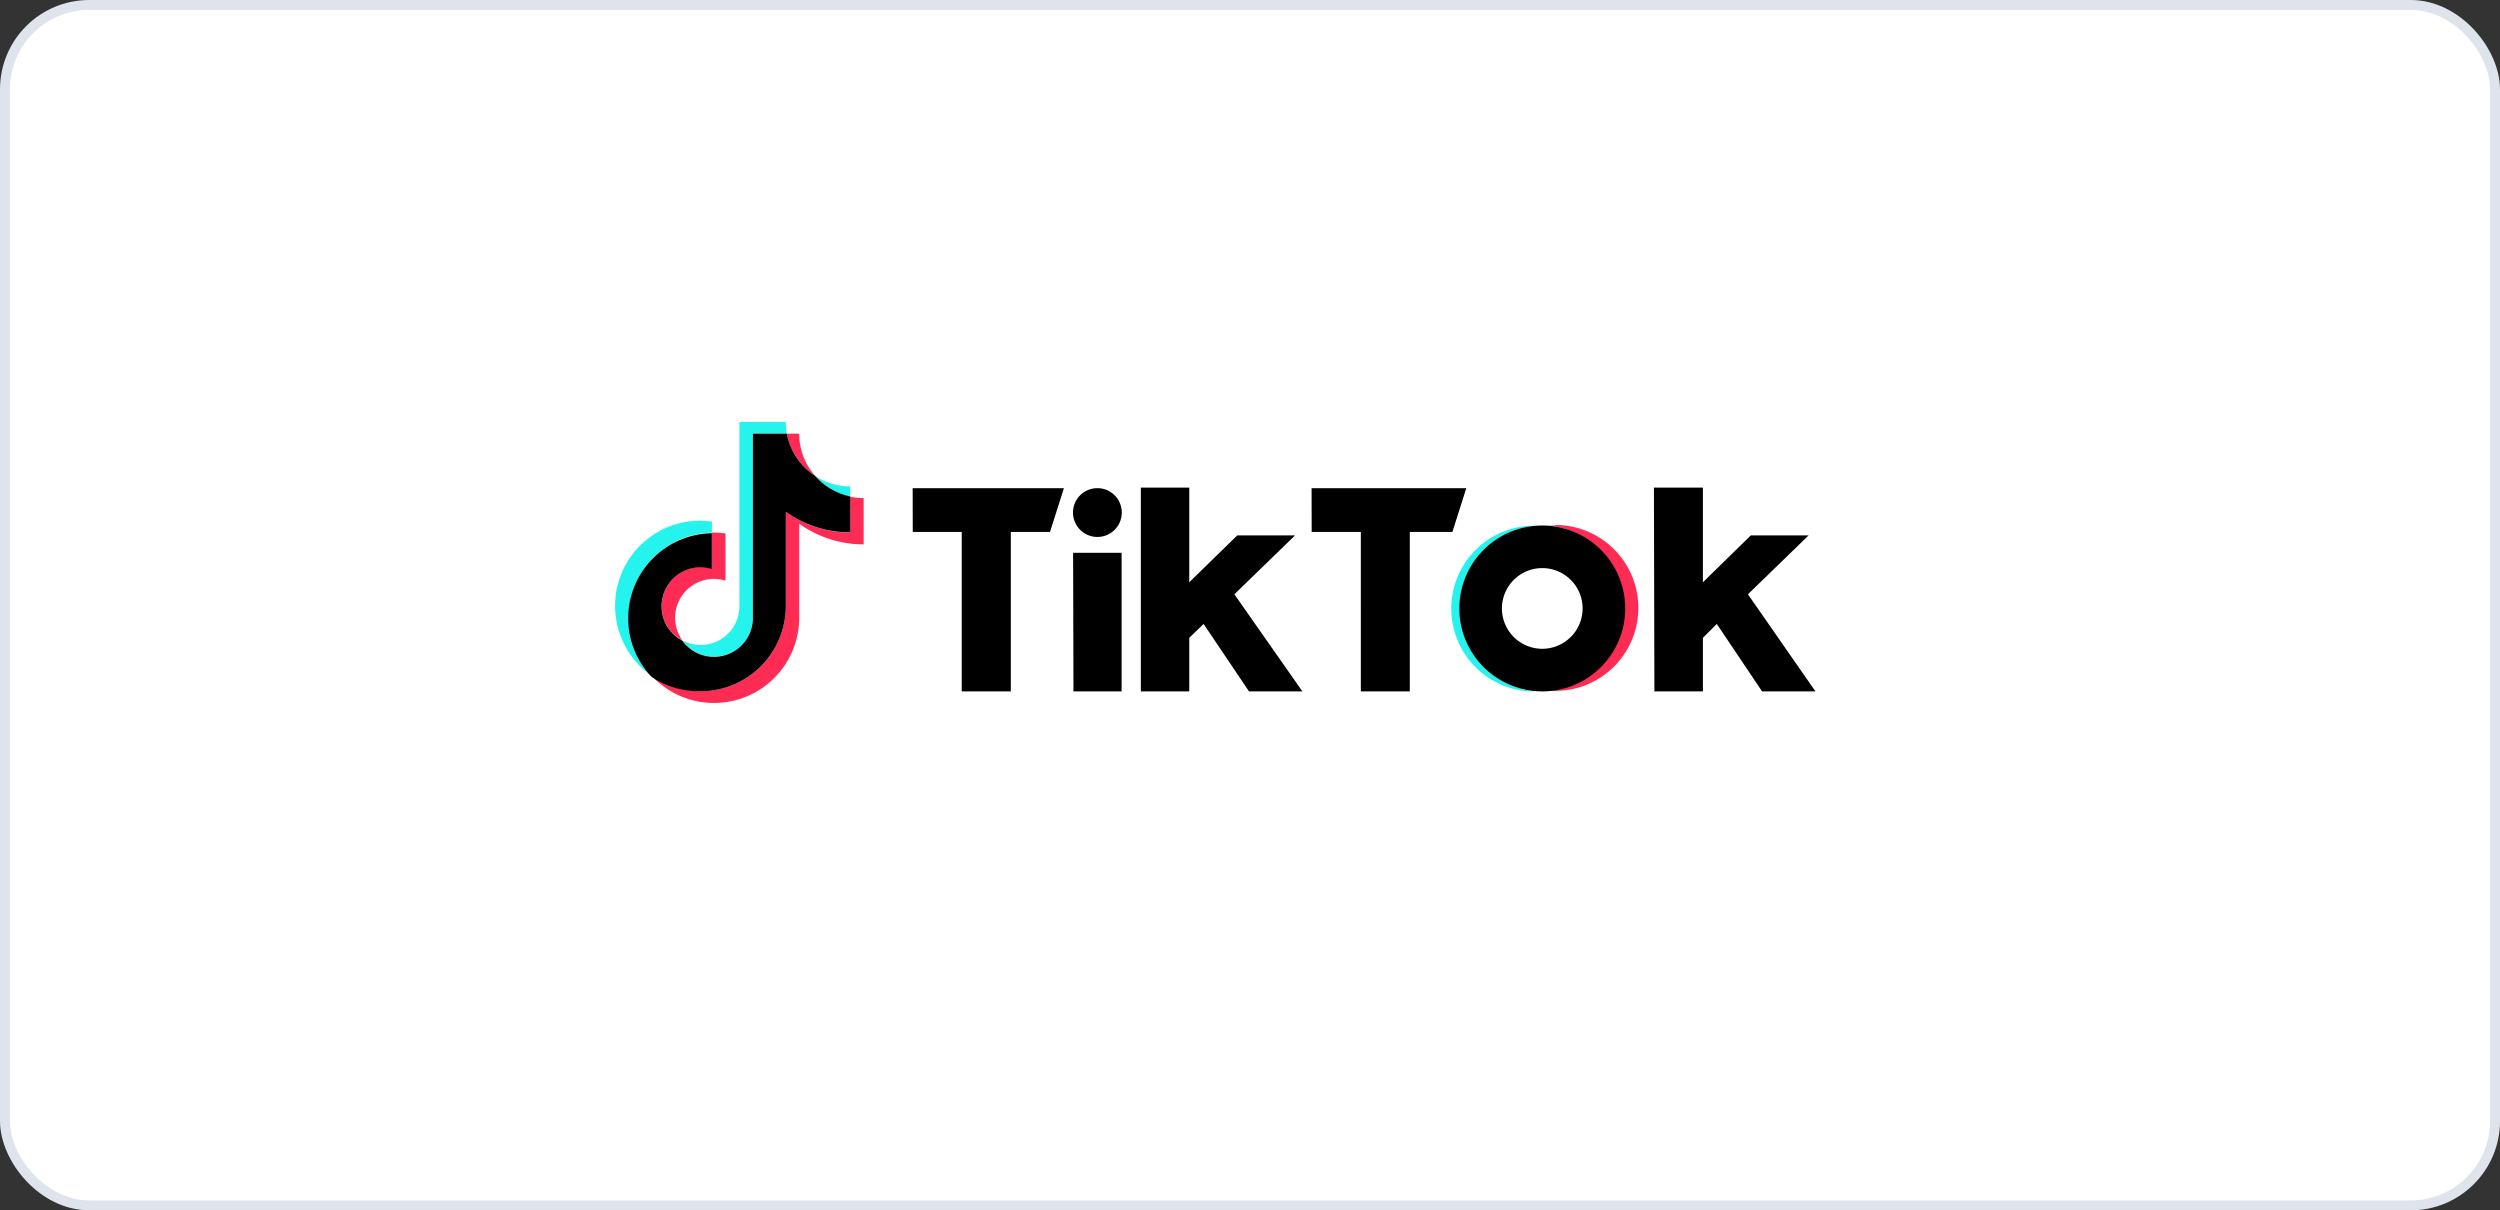
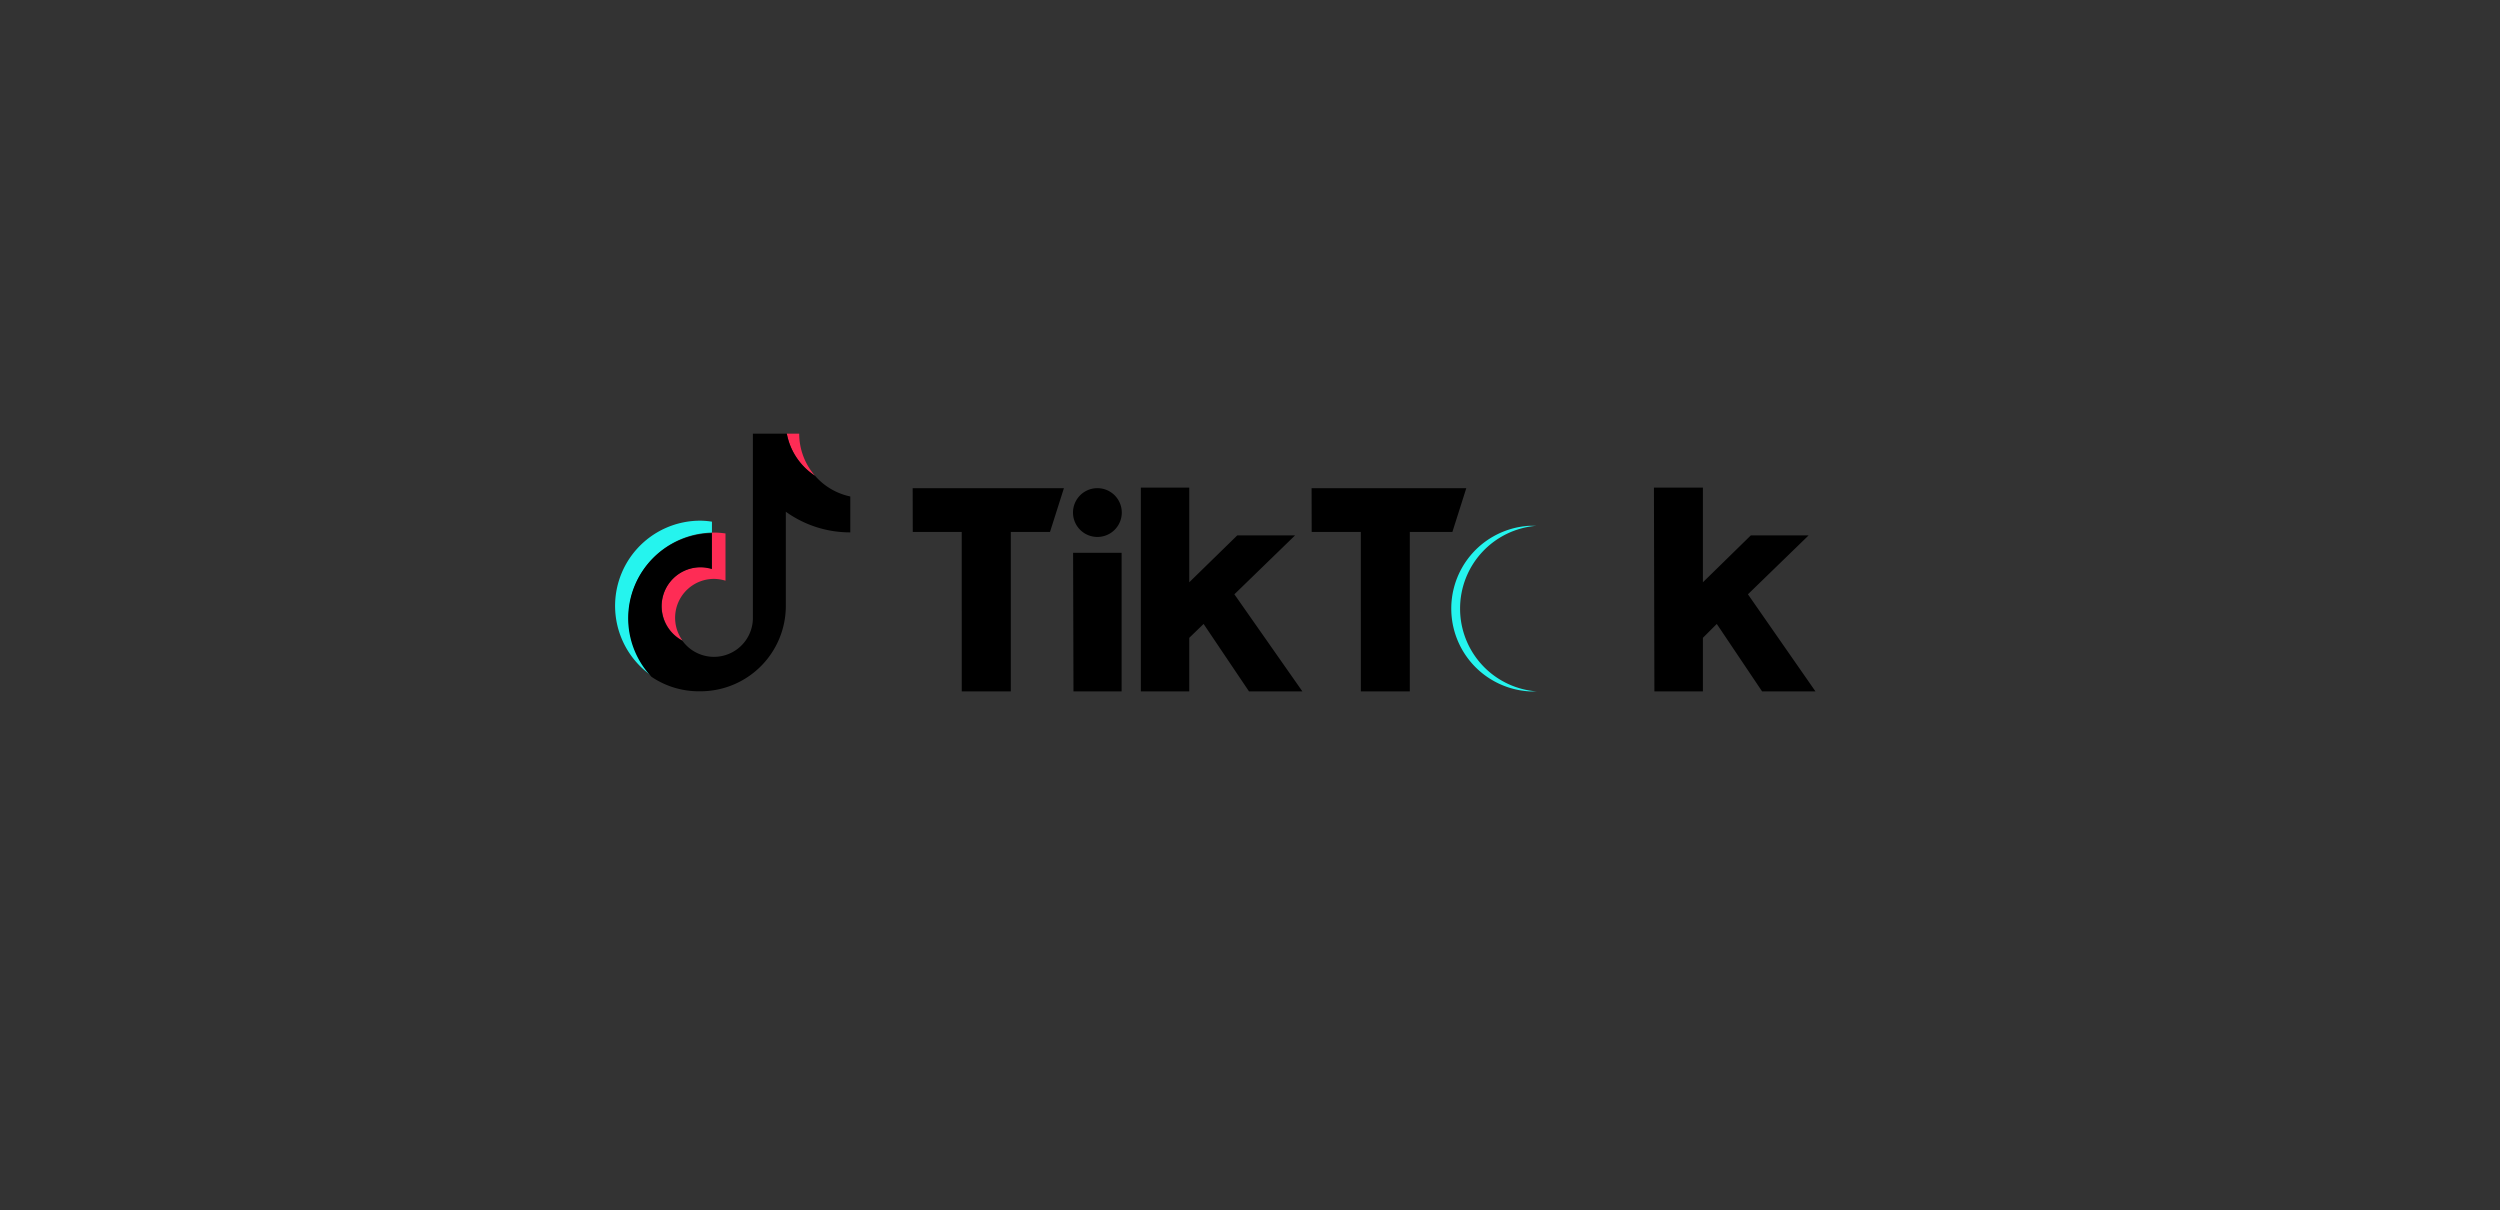
<svg xmlns="http://www.w3.org/2000/svg" width="252" height="122" fill="none">
  <rect width="100%" height="100%" fill="#333333" stroke="none" />
-   <rect width="251" height="121" x=".5" y=".5" fill="#fff" stroke="#DFE4EC" rx="8.5" />
  <path fill="#25F4EE" d="M71.764 53.688v-1.104a8.141 8.141 0 0 0-1.158-.1 8.588 8.588 0 0 0-4.922 15.637 8.578 8.578 0 0 1 6.08-14.433Z" />
-   <path fill="#25F4EE" d="M71.972 66.194a3.927 3.927 0 0 0 3.918-3.755V43.717h3.42a6.418 6.418 0 0 1-.099-1.186h-4.678v18.704a3.927 3.927 0 0 1-3.918 3.783 3.98 3.98 0 0 1-1.81-.453 3.927 3.927 0 0 0 3.167 1.63ZM85.699 50.07v-1.04a6.39 6.39 0 0 1-3.538-1.068 6.489 6.489 0 0 0 3.538 2.108Z" />
  <path fill="#FE2C55" d="M82.162 47.964a6.443 6.443 0 0 1-1.602-4.253h-1.248a6.48 6.48 0 0 0 2.85 4.253Zm-11.555 9.203a3.927 3.927 0 0 0-1.81 7.402 3.918 3.918 0 0 1 3.176-6.217c.393.005.783.066 1.158.181v-4.76a8.224 8.224 0 0 0-1.158-.09h-.208v3.62a4.026 4.026 0 0 0-1.158-.136Z" />
-   <path fill="#FE2C55" d="M85.7 50.066v3.62c-2.33-.005-4.6-.742-6.488-2.108v9.51a8.606 8.606 0 0 1-8.606 8.587 8.514 8.514 0 0 1-4.922-1.556 8.587 8.587 0 0 0 14.876-5.846V52.79a11.121 11.121 0 0 0 6.497 2.081v-4.66a6.636 6.636 0 0 1-1.357-.145Z" />
  <path fill="#000" d="M79.212 61.094v-9.51a11.103 11.103 0 0 0 6.497 2.08v-3.619a6.488 6.488 0 0 1-3.547-2.081 6.479 6.479 0 0 1-2.85-4.253H75.89v18.731a3.927 3.927 0 0 1-7.104 2.145 3.927 3.927 0 0 1 1.81-7.402c.393.003.783.064 1.159.18v-3.619a8.579 8.579 0 0 0-6.081 14.479 8.515 8.515 0 0 0 4.931 1.456 8.606 8.606 0 0 0 8.606-8.587ZM101.889 69.693h-4.946V53.616h-4.936l-.01-4.407h15.245l-1.4 4.407h-3.953v16.077Zm40.22 0h-4.937V53.616h-4.955l-.009-4.407h15.594l-1.4 4.407h-4.293v16.077Zm-33.941-13.968h4.889v13.968h-4.851l-.038-13.968Zm13.155 7.168-1.447 1.4v5.4h-4.88v-20.54h4.88v9.541l4.842-4.728h5.825l-6.118 5.939 6.856 9.788H125.9l-4.577-6.8Zm51.729 0-1.4 1.4v5.4h-4.889l-.047-20.54h4.936v9.541l4.833-4.728h5.825l-6.119 5.939L183 69.693h-5.381l-4.567-6.8ZM110.617 54.125a2.459 2.459 0 1 0 0-4.918 2.459 2.459 0 0 0 0 4.918Z" />
  <path fill="#25F4EE" d="M147.177 61.331A8.36 8.36 0 0 1 154.884 53h-.728a8.36 8.36 0 0 0 0 16.691h.728a8.36 8.36 0 0 1-7.707-8.36Z" />
-   <path fill="#FE2C55" d="M156.786 52.975h-.737a8.36 8.36 0 0 1 0 16.663h.737a8.36 8.36 0 0 0 0-16.72v.057Z" />
-   <path fill="#000" d="M155.461 65.399a4.067 4.067 0 1 1 4.067-4.066 4.076 4.076 0 0 1-4.067 4.066Zm0-12.426a8.36 8.36 0 0 0-8.359 8.36 8.36 8.36 0 1 0 8.359-8.36Z" />
</svg>